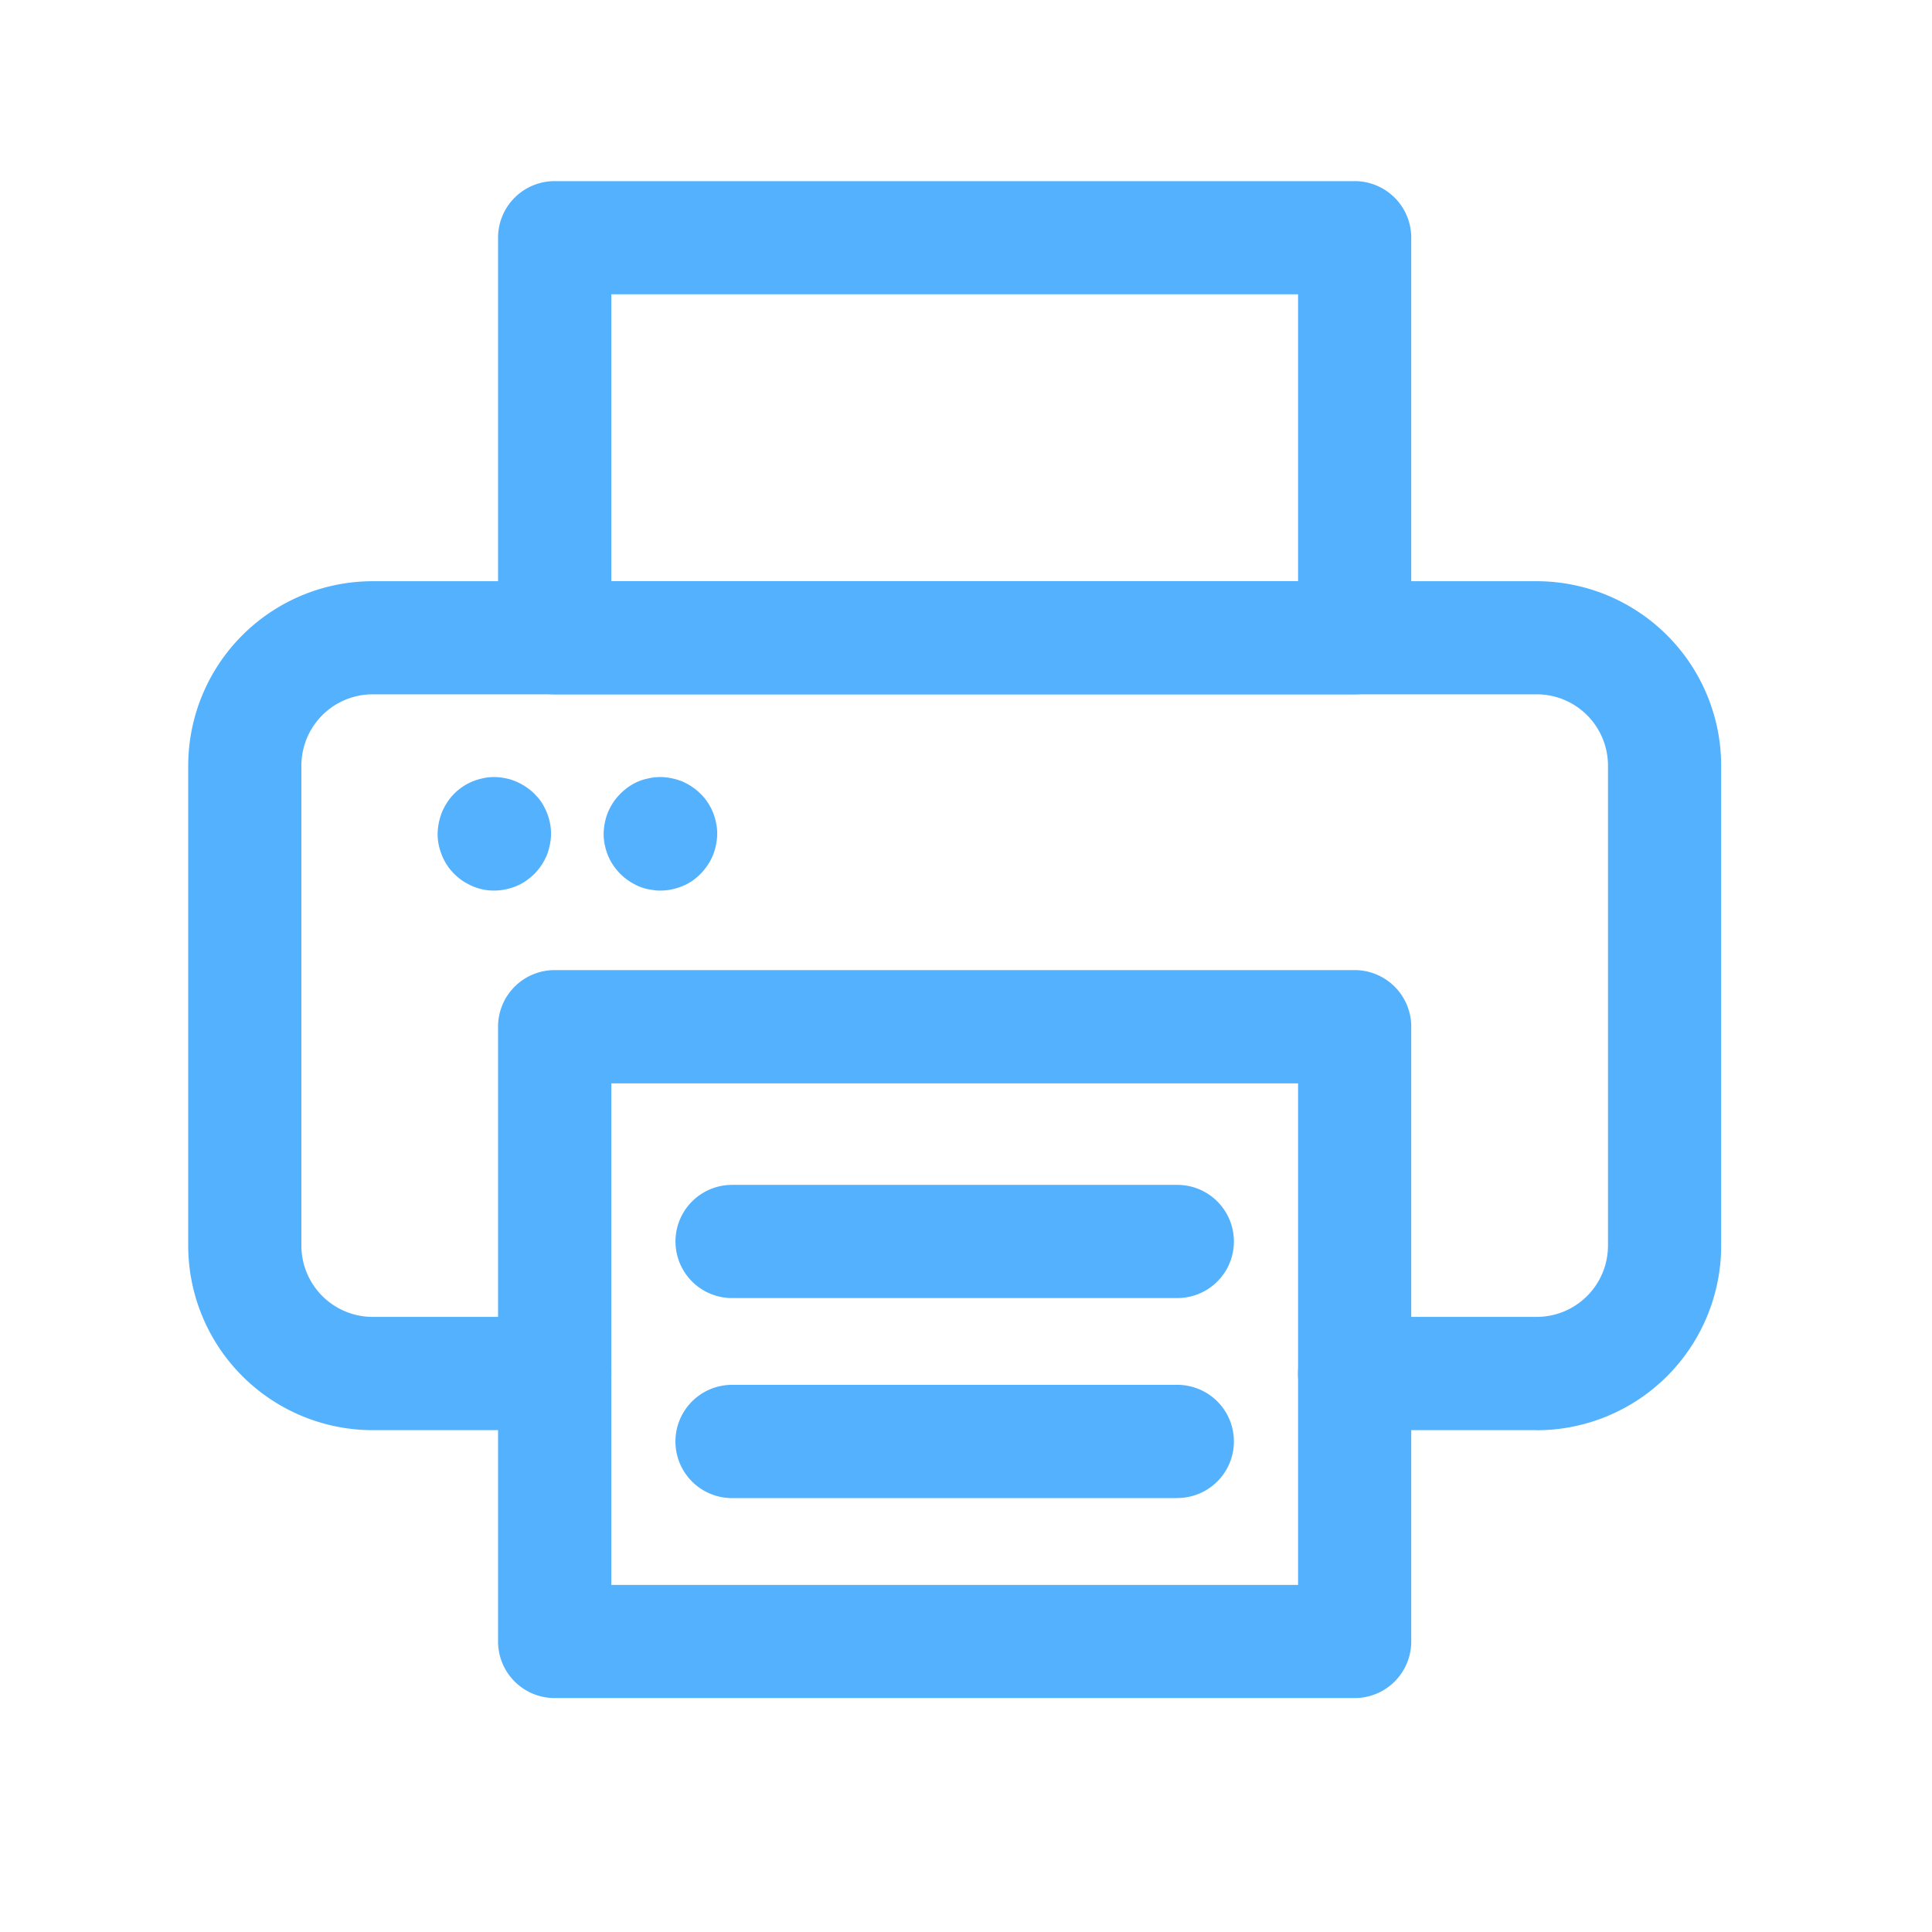
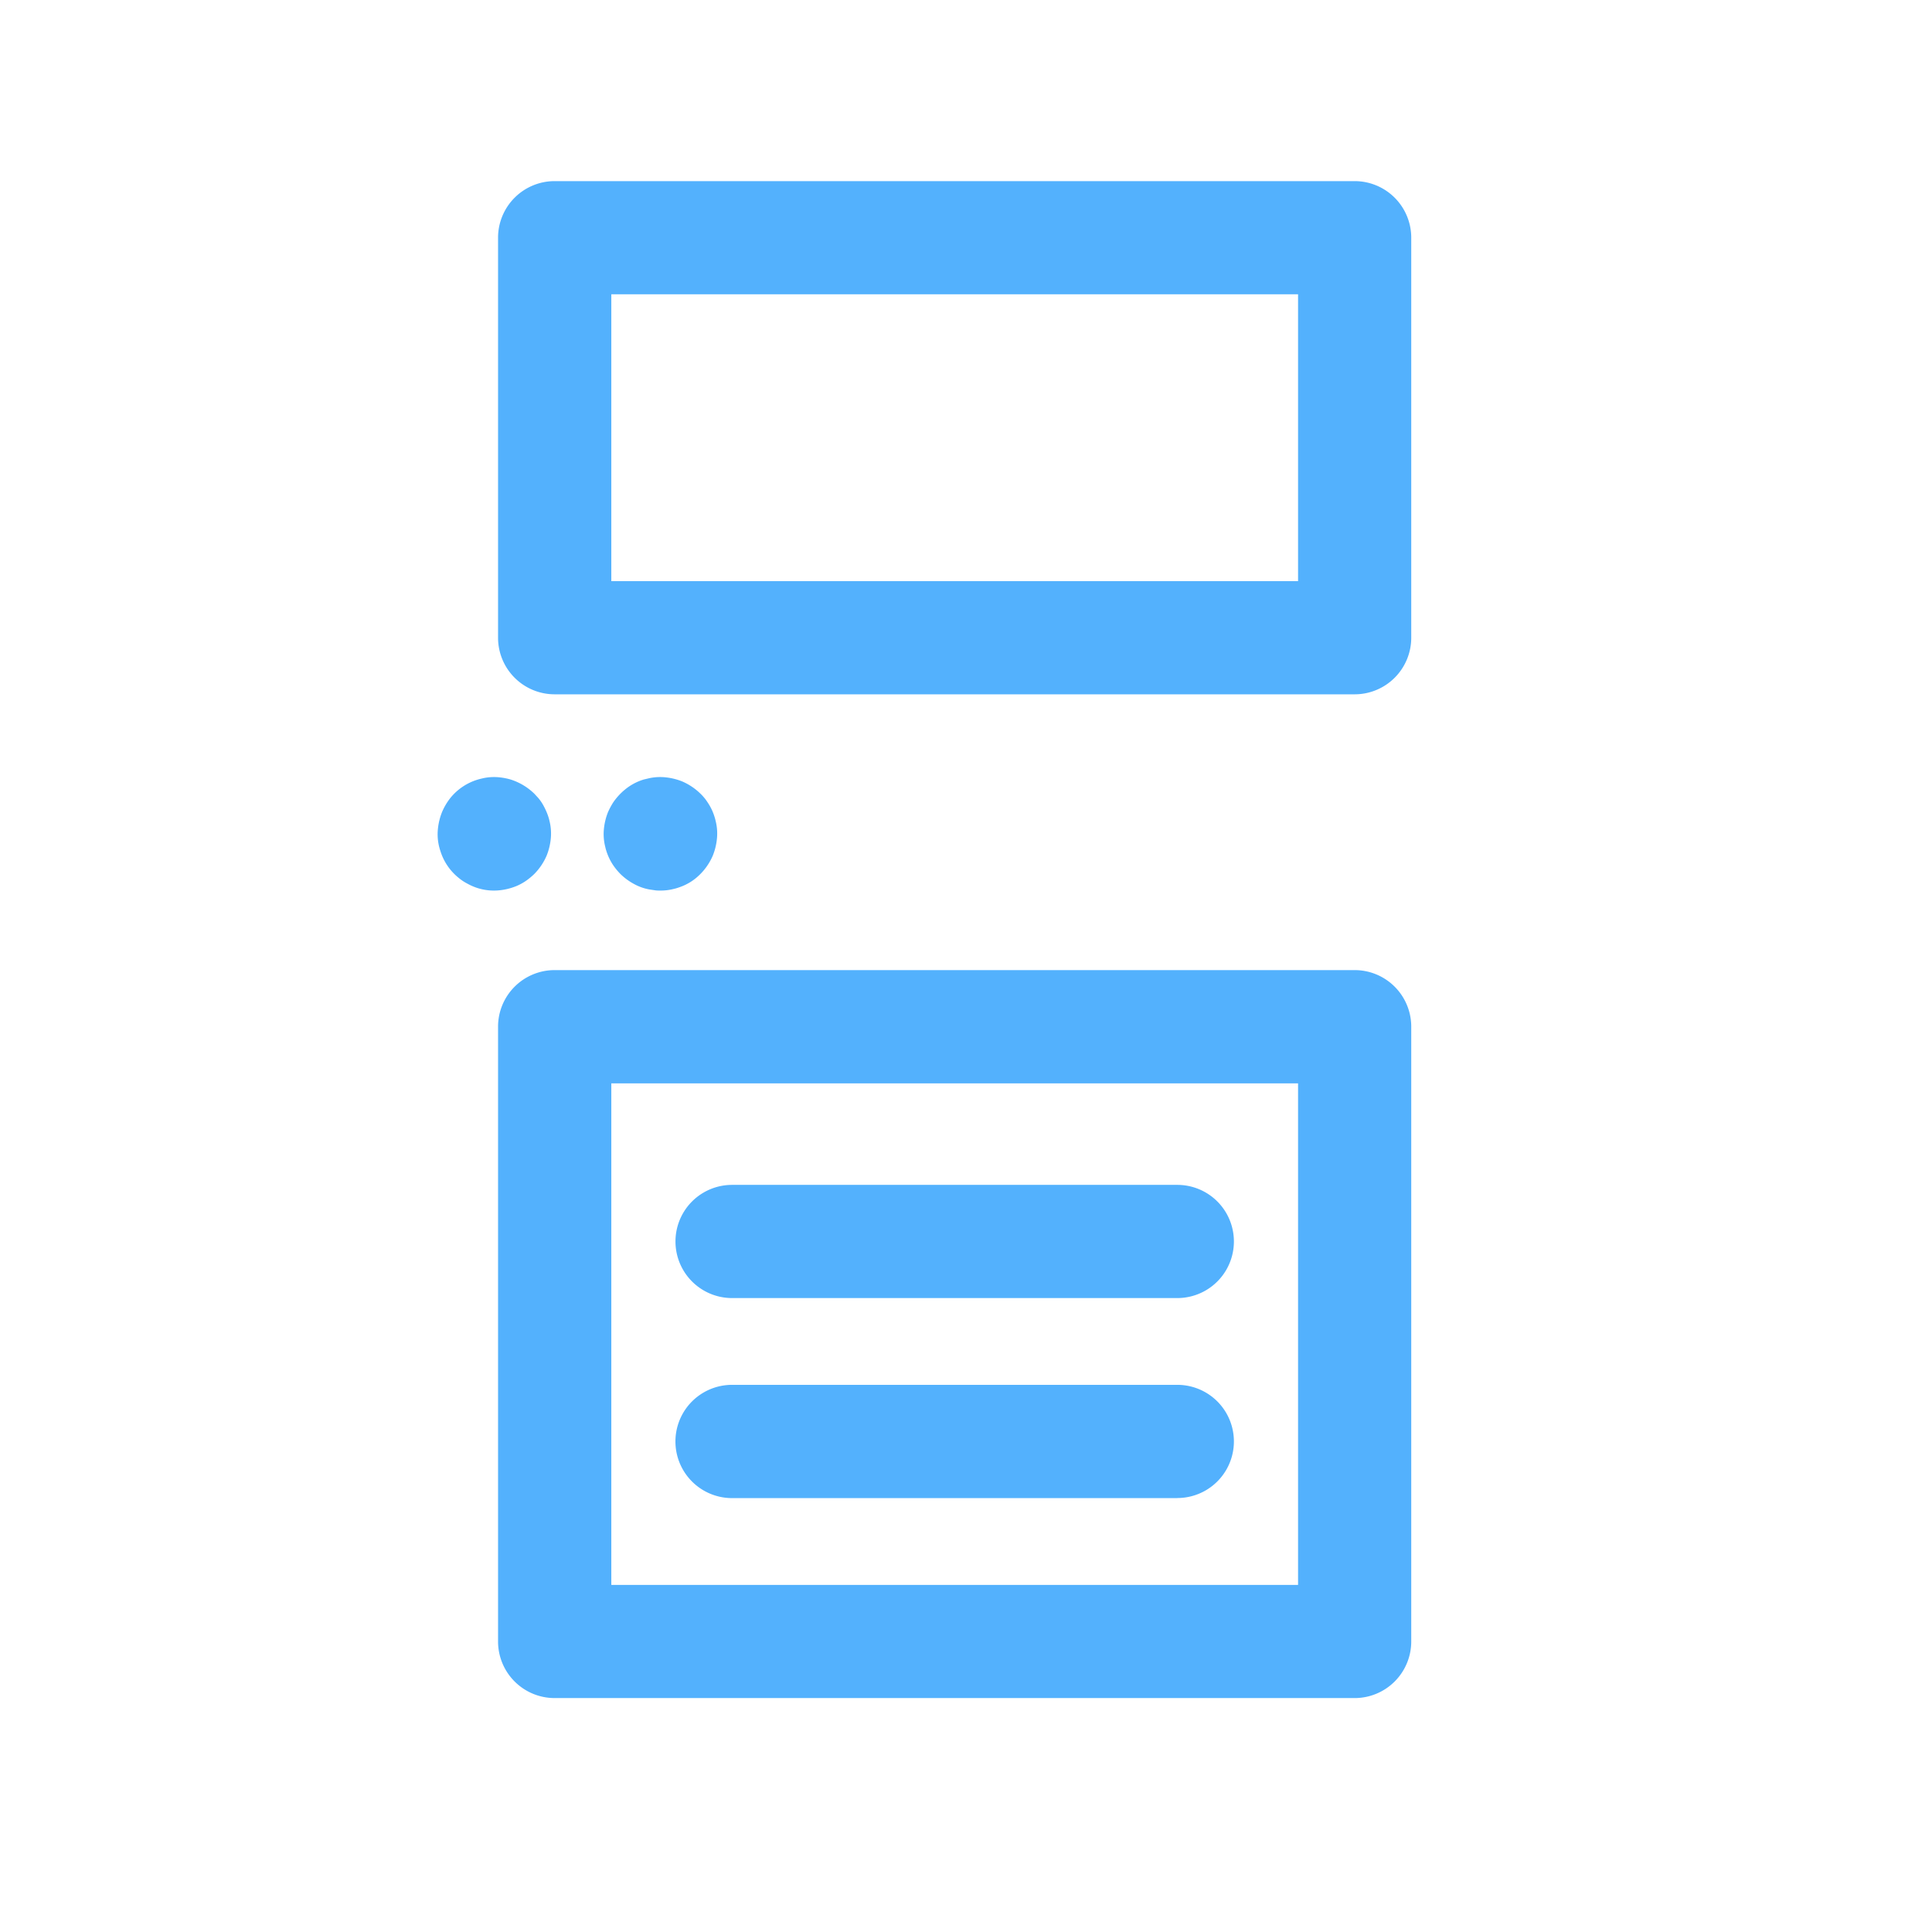
<svg xmlns="http://www.w3.org/2000/svg" width="24" height="24" fill="none">
  <path d="M16.828 8.625H6.891a.703.703 0 0 1-.704-.703V2.953a.703.703 0 0 1 .704-.703h9.937a.703.703 0 0 1 .703.703v4.969a.703.703 0 0 1-.703.703ZM7.594 7.219h8.531V3.656H7.594V7.22ZM16.828 21.094H6.891a.703.703 0 0 1-.704-.703v-7.637a.703.703 0 0 1 .704-.703h9.937a.703.703 0 0 1 .703.703v7.637a.703.703 0 0 1-.703.703Zm-9.234-1.406h8.531v-6.23H7.594v6.23Z" fill="#53B1FD" />
-   <path d="M19.09 17.766h-2.262a.703.703 0 1 1 0-1.407h2.262a.886.886 0 0 0 .885-.885V9.51a.886.886 0 0 0-.885-.885H4.63a.886.886 0 0 0-.886.885v5.964a.886.886 0 0 0 .885.885h2.262a.703.703 0 0 1 0 1.407H4.629a2.294 2.294 0 0 1-2.291-2.292V9.51A2.294 2.294 0 0 1 4.629 7.22H19.09a2.294 2.294 0 0 1 2.291 2.291v5.964a2.294 2.294 0 0 1-2.29 2.292Z" fill="#53B1FD" />
  <path d="M6.14 11.063a.67.67 0 0 1-.33-.084.594.594 0 0 1-.115-.076.689.689 0 0 1-.204-.275.815.815 0 0 1-.023-.065.644.644 0 0 1-.027-.276.766.766 0 0 1 .05-.199.763.763 0 0 1 .105-.177.694.694 0 0 1 .34-.227c.022-.007.047-.012.067-.017a.64.64 0 0 1 .207-.01.772.772 0 0 1 .135.027.746.746 0 0 1 .293.176l.047.051a.559.559 0 0 1 .076.115.763.763 0 0 1 .053.127c.007.021.012.046.017.067a.647.647 0 0 1 .01.208.77.77 0 0 1-.05.2.745.745 0 0 1-.153.228.818.818 0 0 1-.107.088.649.649 0 0 1-.121.065.76.76 0 0 1-.2.05.66.66 0 0 1-.07.004ZM8.203 11.063c-.023 0-.047 0-.07-.004l-.067-.01a.624.624 0 0 1-.194-.07.745.745 0 0 1-.166-.123.818.818 0 0 1-.088-.107.688.688 0 0 1-.088-.186c-.007-.021-.012-.047-.017-.067a.643.643 0 0 1-.01-.208.764.764 0 0 1 .05-.2.914.914 0 0 1 .065-.121.763.763 0 0 1 .14-.154.672.672 0 0 1 .24-.13l.068-.016a.643.643 0 0 1 .208-.01.765.765 0 0 1 .2.05.746.746 0 0 1 .228.153c.017.016.032.033.047.051.016.018.028.037.041.056a.673.673 0 0 1 .088.186c.007.021.012.046.017.067a.636.636 0 0 1 .01.208.76.76 0 0 1-.05.2.74.74 0 0 1-.204.275.654.654 0 0 1-.177.106.81.81 0 0 1-.065.023c-.021.007-.046.012-.067.017a.653.653 0 0 1-.139.014ZM14.625 16.125H9.094a.703.703 0 0 1 0-1.406h5.531a.703.703 0 1 1 0 1.406ZM14.625 18.61H9.094a.703.703 0 0 1 0-1.407h5.531a.703.703 0 0 1 0 1.406Z" fill="#53B1FD" />
</svg>